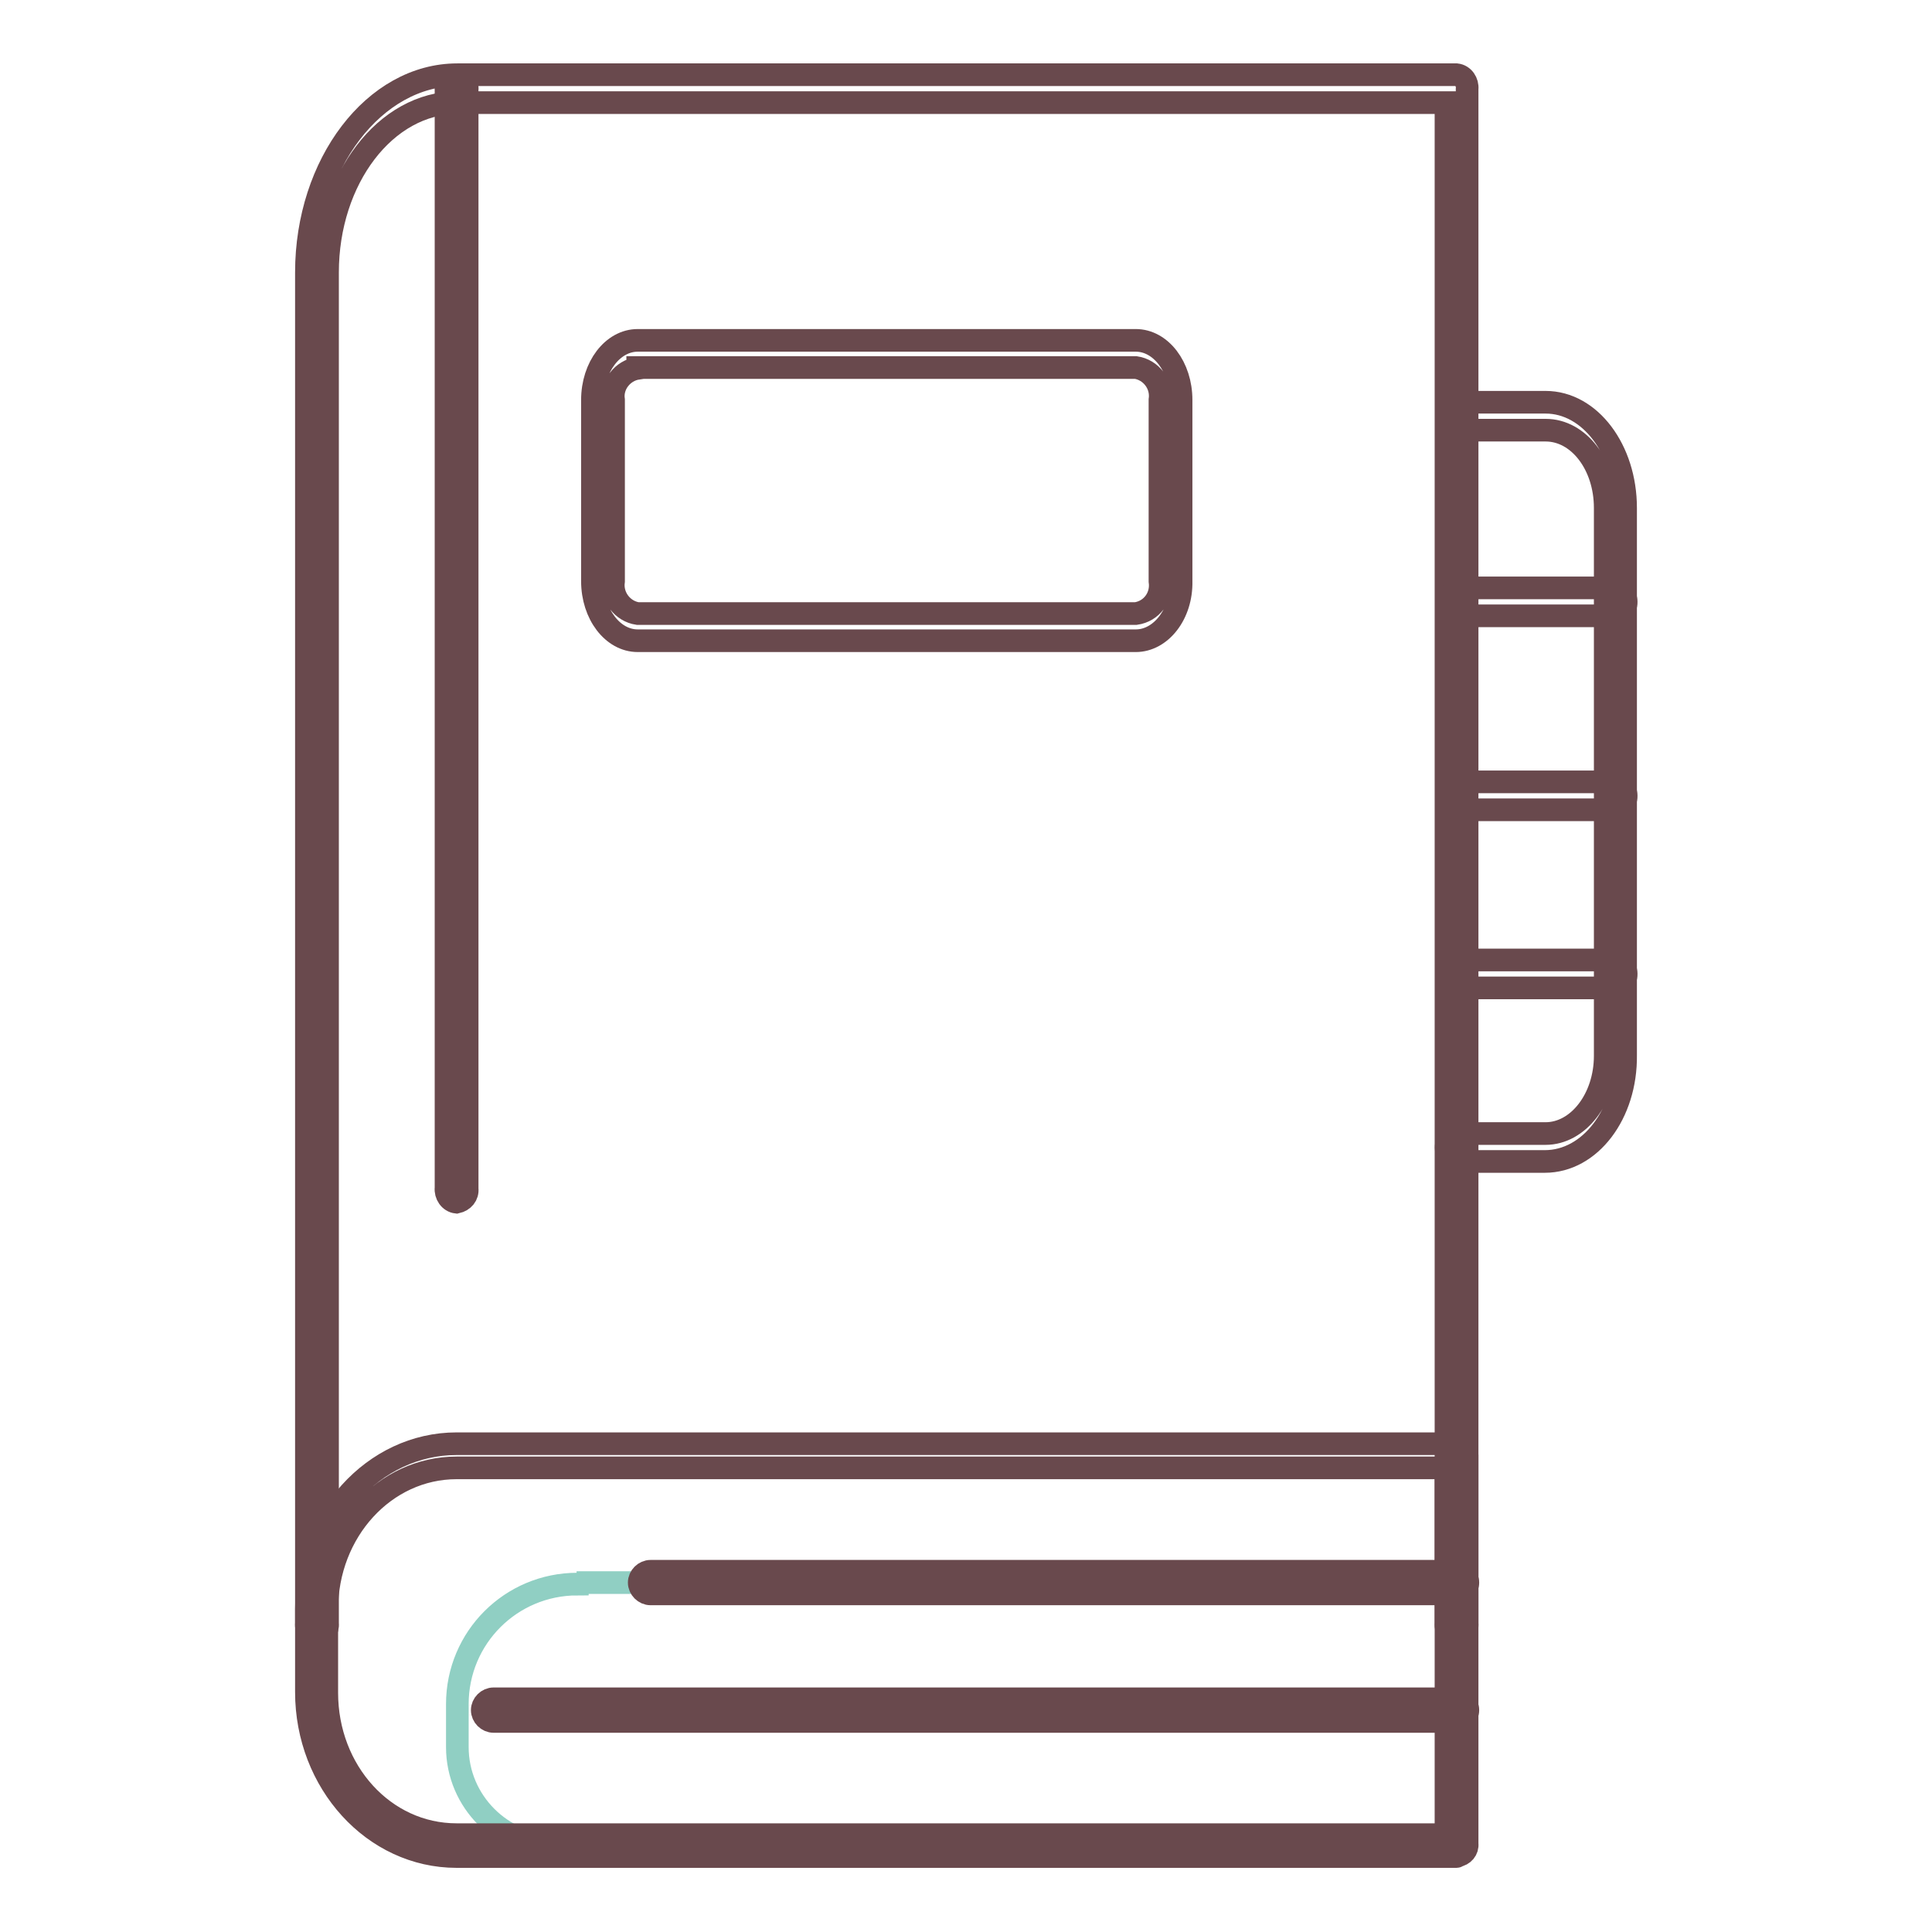
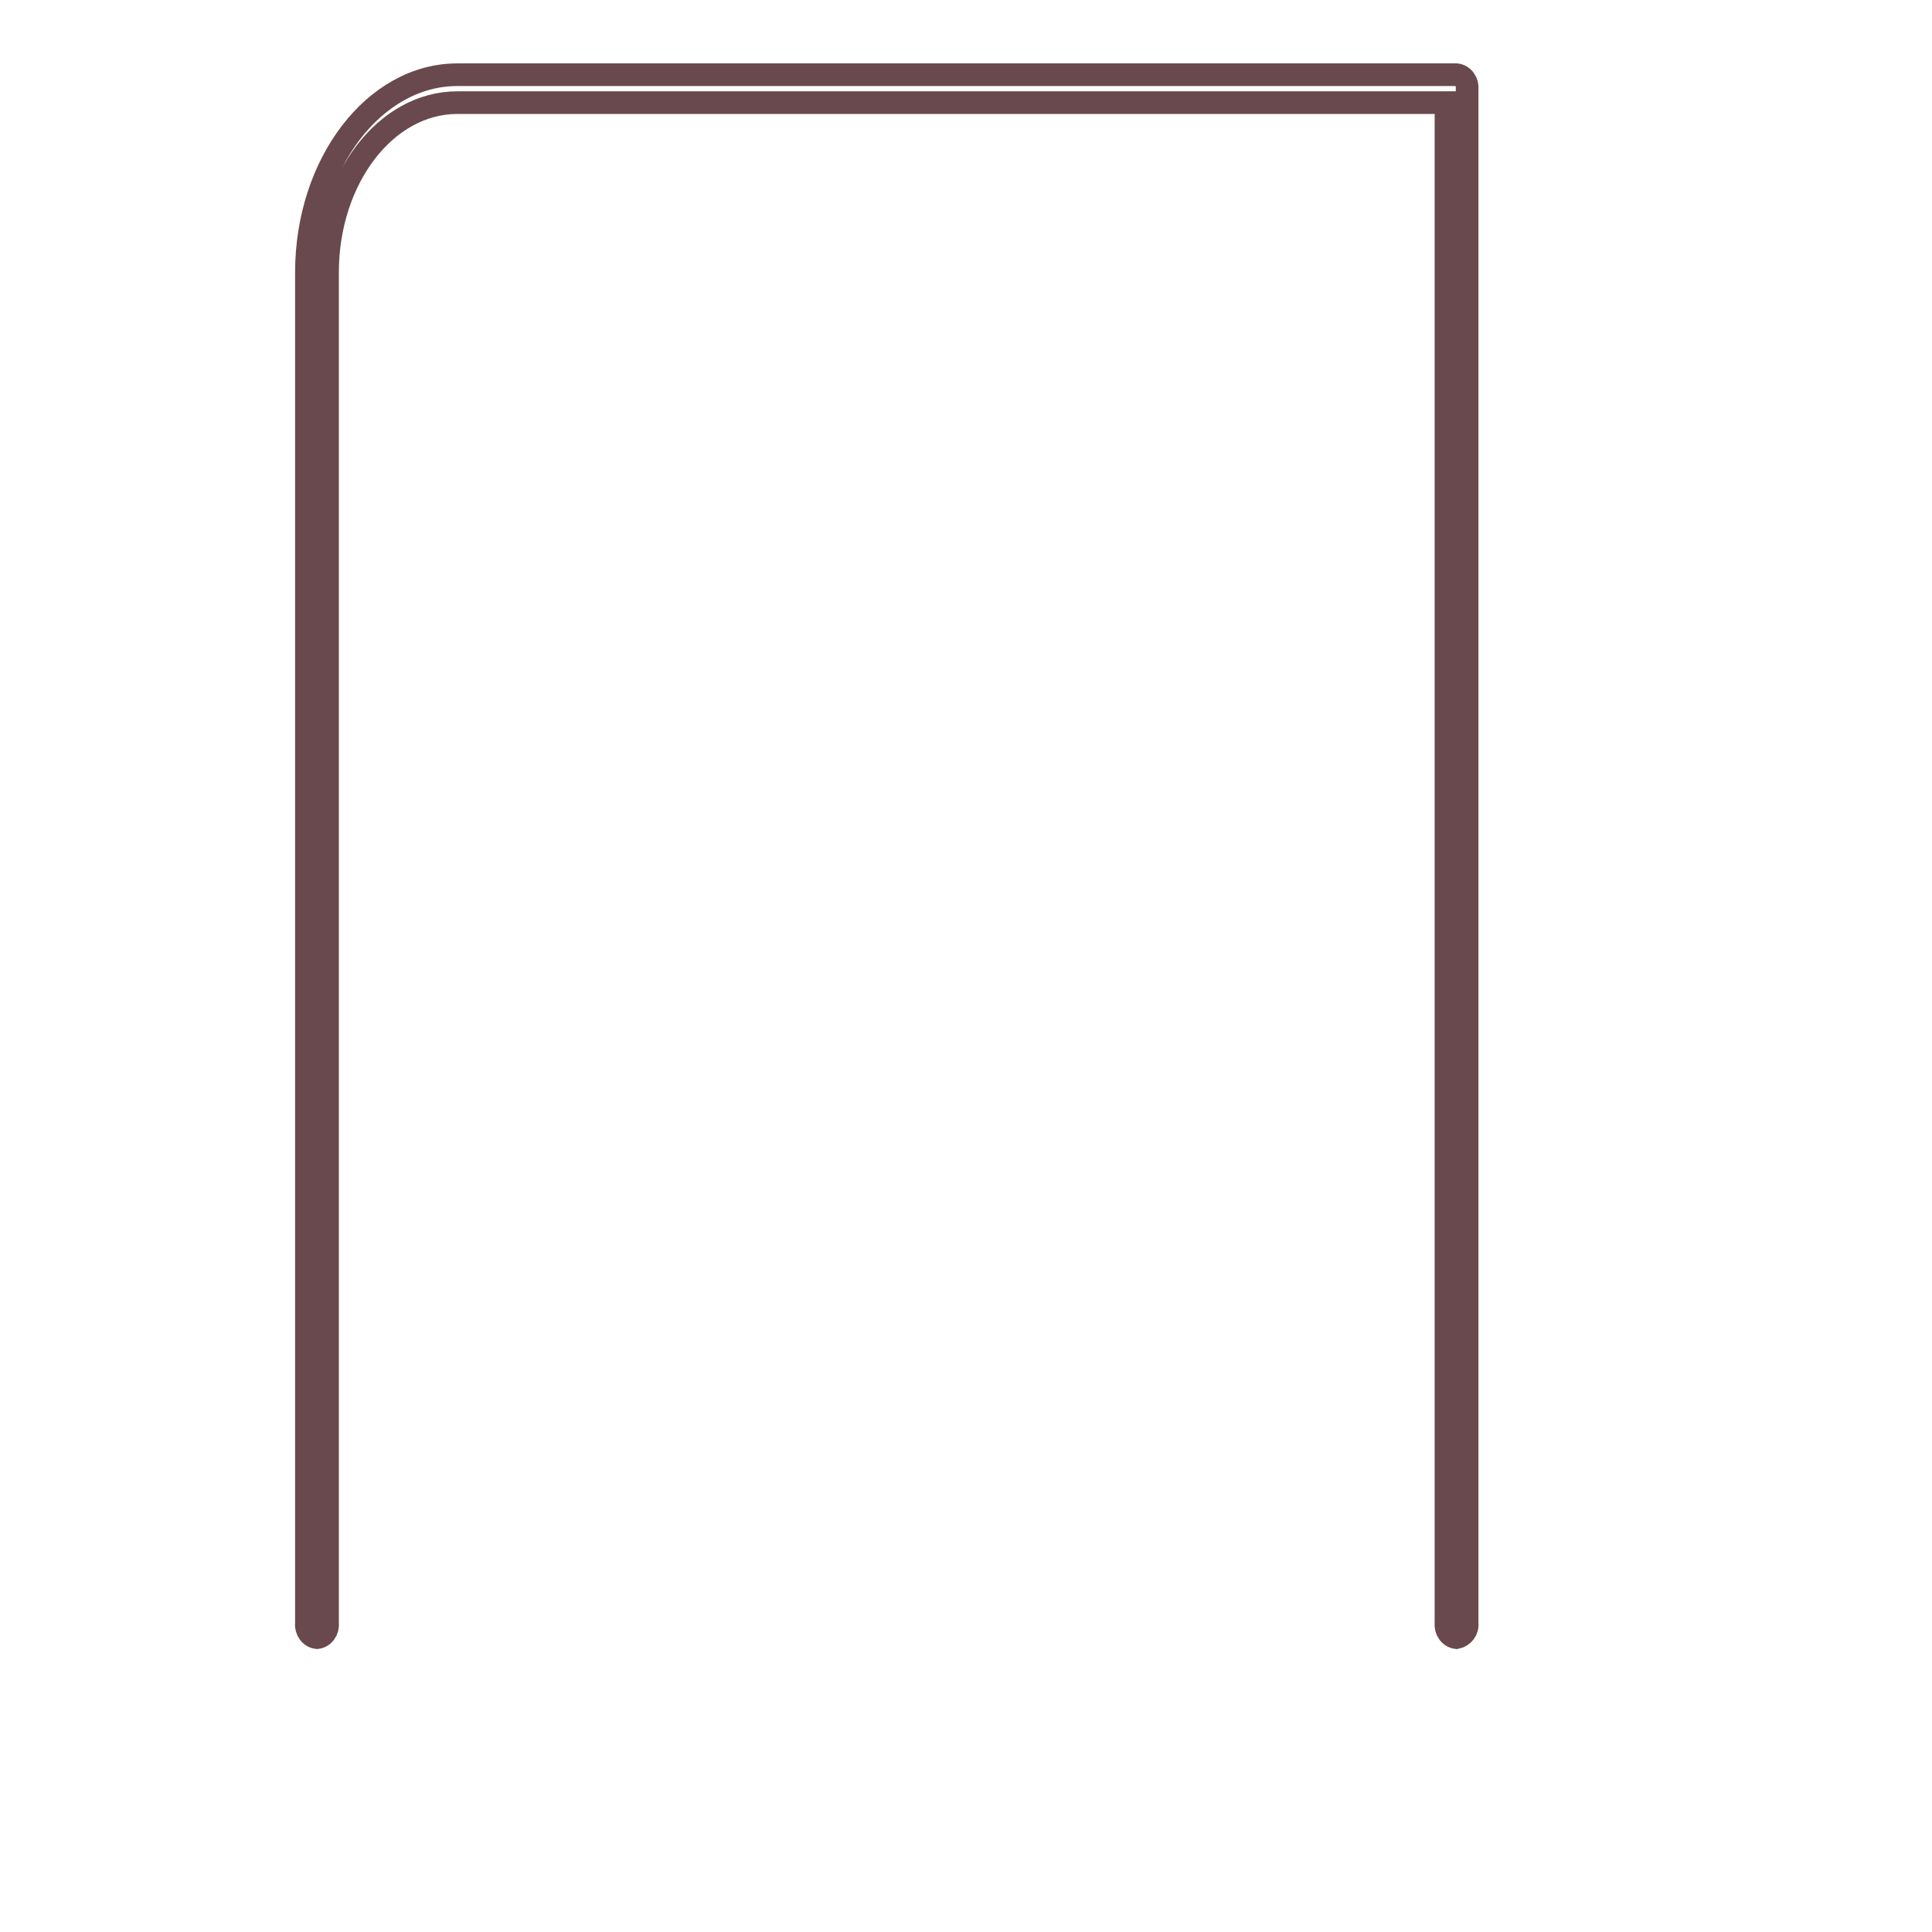
<svg xmlns="http://www.w3.org/2000/svg" version="1.1" x="0px" y="0px" viewBox="0 0 256 256" enable-background="new 0 0 256 256" xml:space="preserve">
  <g>
-     <path stroke-width="3" fill-opacity="0" stroke="#90cfc3" d="M76.4,209.7H189c2.2,0,4,1.8,4,4v28.1c0,1.5-1.2,2.8-2.7,2.8l0,0H73.7c-7.2,0-13.1-5.9-13.1-13.1v-5.7 c0-8.8,7.1-15.9,15.9-15.9V209.7z" />
    <path stroke-width="3" fill-opacity="0" stroke="#69494d" d="M193,217c-0.9-0.1-1.5-1-1.4-1.9c0,0,0,0,0,0V13.6h-131c-9.5,0-17.2,10.1-17.2,22.5v179 c0.1,0.9-0.5,1.8-1.4,1.9c0,0,0,0,0,0c-0.9-0.1-1.5-1-1.4-1.9c0,0,0,0,0,0v-179c0-14.4,9-26.2,20-26.2H193c0.9,0.1,1.5,1,1.4,1.9 c0,0,0,0,0,0v203.3C194.5,216,193.9,216.8,193,217L193,217z" />
-     <path stroke-width="3" fill-opacity="0" stroke="#69494d" d="M193,246H60.5c-11,0-19.9-9.8-19.9-21.8v-11c0-12,8.9-21.9,19.9-21.9H193c0.8,0,1.4,0.7,1.4,1.5v51.5 c0.1,0.8-0.5,1.5-1.3,1.6C193.1,246,193,246,193,246L193,246z M60.5,194.5c-9.5,0-17.2,8.4-17.2,18.8v11c0,10.4,7.6,18.8,17.2,18.8 h131.1v-48.6L60.5,194.5z M150.5,84.9h-66c-3.3,0-6-3.5-6-7.9V53c0-4.4,2.7-7.9,6-7.9h66c3.3,0,6,3.5,6,7.9v24 C156.6,81.4,153.8,84.9,150.5,84.9L150.5,84.9z M84.5,48.8C82.5,49.1,81,51,81.3,53v24c-0.3,2.1,1.2,4,3.2,4.3h66 c2.1-0.3,3.5-2.2,3.2-4.3V53c0.3-2.1-1.2-4-3.2-4.3H84.5z M60.5,159.3c-0.9-0.1-1.5-1-1.4-1.9c0,0,0,0,0,0V11.9 C59,11,59.6,10.2,60.5,10c0,0,0,0,0,0c0.9,0.1,1.5,1,1.4,1.9c0,0,0,0,0,0v145.6C62,158.4,61.4,159.1,60.5,159.3z" />
-     <path stroke-width="3" fill-opacity="0" stroke="#69494d" d="M193,211.2H86.2c-0.8,0-1.5-0.7-1.5-1.5c0-0.8,0.7-1.5,1.5-1.5H193c0.8,0,1.5,0.7,1.5,1.5 C194.5,210.5,193.8,211.2,193,211.2L193,211.2z M193,228.1H65.4c-0.8,0-1.5-0.7-1.5-1.5c0-0.8,0.7-1.5,1.5-1.5H193 c0.8,0,1.5,0.7,1.5,1.5C194.5,227.4,193.8,228.1,193,228.1z M204.7,153.9H193c-1-0.3-1.6-1.4-1.3-2.4c0.2-0.6,0.7-1.1,1.3-1.3h11.8 c4.3,0,7.9-4.6,7.9-10.3V67.3c0-5.7-3.5-10.3-7.9-10.3h-11.5c-1-0.3-1.6-1.4-1.3-2.4c0.2-0.6,0.7-1.1,1.3-1.3h11.5 c5.9,0,10.6,6.3,10.6,14v72.5C215.5,147.6,210.7,153.9,204.7,153.9z" />
-     <path stroke-width="3" fill-opacity="0" stroke="#69494d" d="M214.1,81.6h-20.8c-1-0.3-1.6-1.4-1.3-2.4c0.2-0.6,0.7-1.1,1.3-1.3h20.8c1,0.3,1.6,1.4,1.3,2.4 C215.2,80.9,214.7,81.4,214.1,81.6z M214.1,107.3h-20.8c-1-0.3-1.6-1.4-1.3-2.4c0.2-0.6,0.7-1.1,1.3-1.3h20.8 c1,0.3,1.6,1.4,1.3,2.4C215.2,106.7,214.7,107.1,214.1,107.3z M214.1,130.9h-20.8c-1-0.3-1.6-1.4-1.3-2.4c0.2-0.6,0.7-1.1,1.3-1.3 h20.8c1,0.3,1.6,1.4,1.3,2.4C215.2,130.2,214.7,130.7,214.1,130.9z" />
  </g>
</svg>